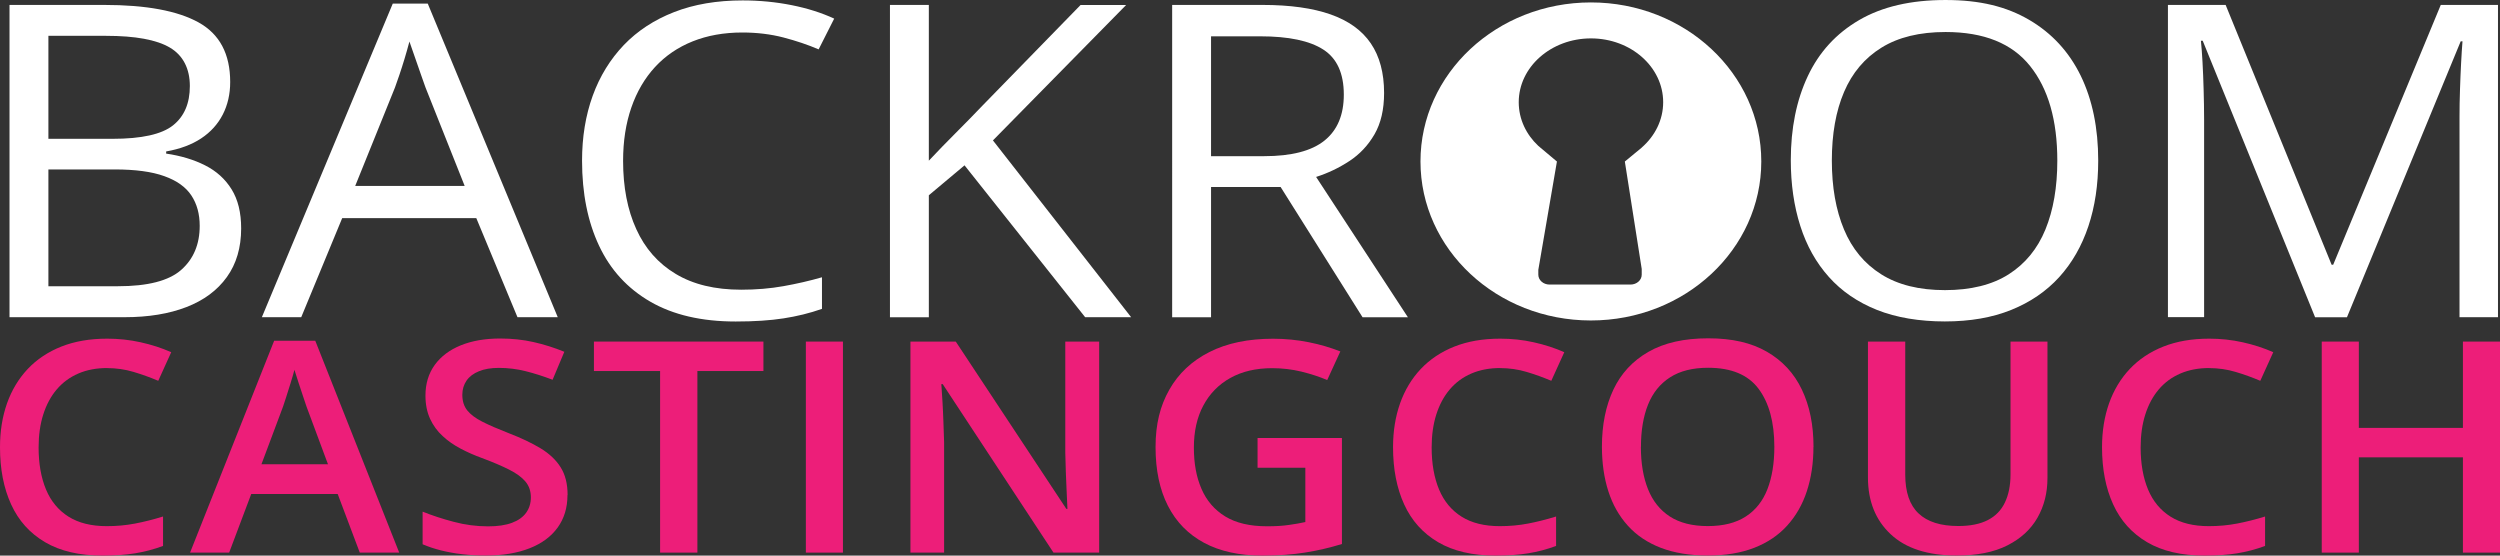
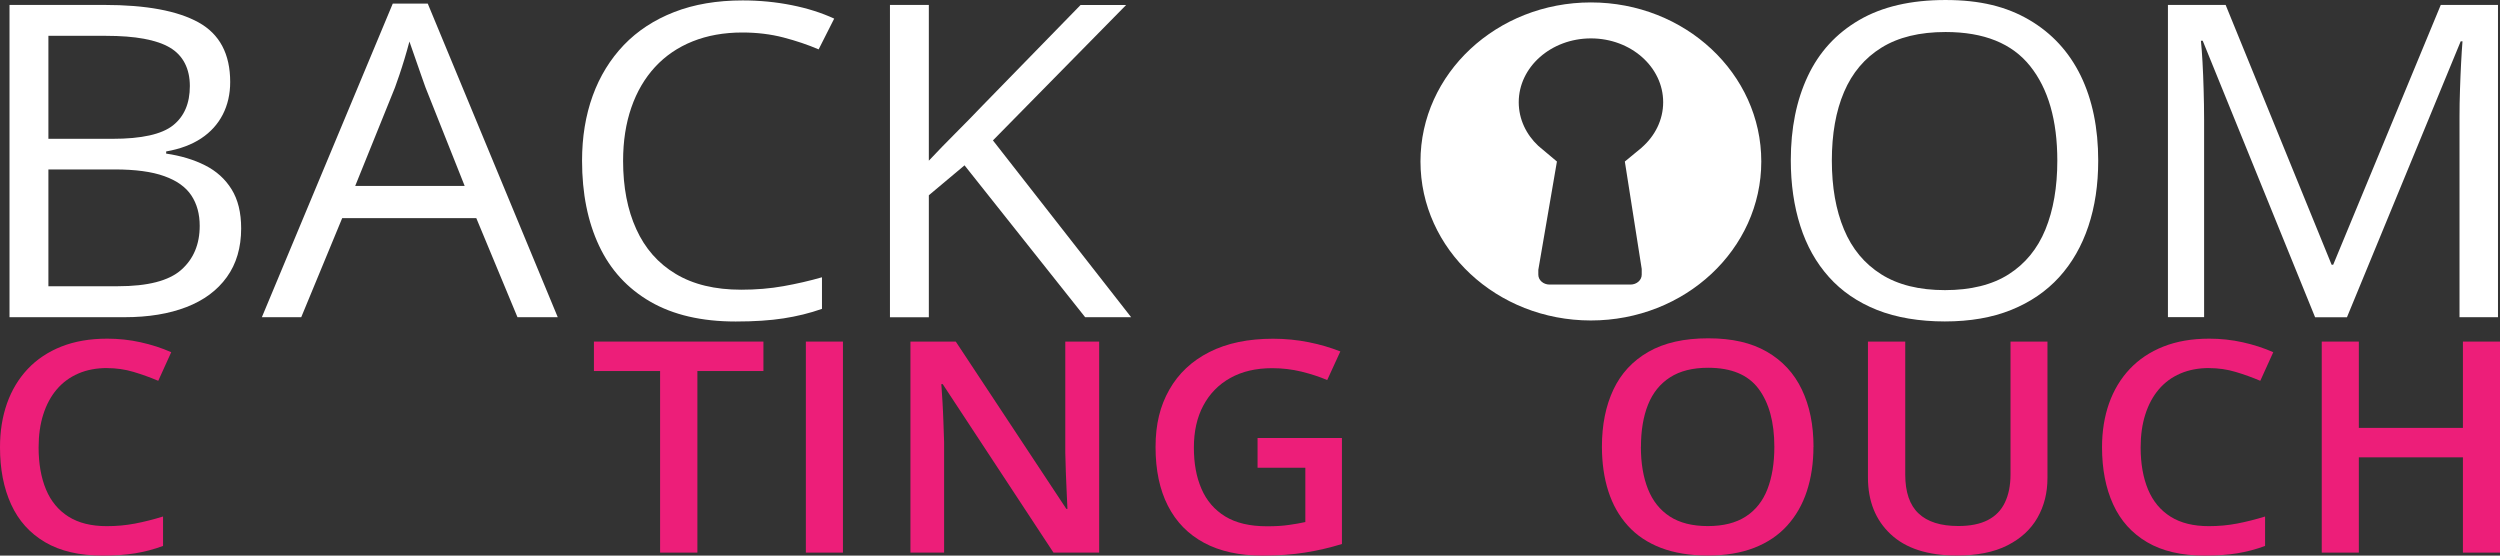
<svg xmlns="http://www.w3.org/2000/svg" id="uuid-e13d3846-70a7-4410-be83-d155a93d6255" width="360.02" height="80.01" viewBox="0 0 360.02 80.01">
  <rect x="0" y="0" width="360.02" height="80.01" fill="#333333" stroke="none" />
  <g id="uuid-56121238-66c5-44fe-bfa3-87bc2e7ae2ca">
    <path d="M1.37.71h13.65c6.02,0,10.55.84,13.58,2.52,3.03,1.68,4.55,4.54,4.55,8.58,0,1.74-.36,3.31-1.07,4.69s-1.75,2.53-3.11,3.43-3.04,1.53-5.04,1.88v.31c2.11.31,3.98.87,5.6,1.69,1.63.82,2.9,1.97,3.82,3.45s1.38,3.35,1.38,5.63c0,2.77-.69,5.11-2.06,7.01-1.37,1.91-3.31,3.35-5.82,4.32-2.5.97-5.47,1.46-8.9,1.46H1.37s0-44.97,0-44.97ZM6.97,19.99h9.23c4.2,0,7.1-.65,8.72-1.94s2.42-3.18,2.42-5.66-.96-4.41-2.88-5.54c-1.92-1.13-4.98-1.69-9.18-1.69H6.97v14.83ZM6.97,24.39v16.83h10.02c4.28,0,7.32-.78,9.1-2.35,1.78-1.57,2.67-3.69,2.67-6.35,0-1.7-.4-3.16-1.2-4.37s-2.1-2.14-3.89-2.78c-1.79-.65-4.18-.97-7.17-.97H6.97Z" style="fill:#fff;" />
    <path d="M74.52,45.68l-5.93-14.27h-19.31l-5.9,14.27h-5.67L56.56.52h5.04l18.72,45.16h-5.8ZM66.91,26.76l-5.64-14.18c-.13-.37-.35-.97-.64-1.81-.3-.84-.6-1.71-.91-2.61-.31-.9-.56-1.63-.76-2.18-.22.84-.46,1.68-.71,2.51s-.5,1.6-.74,2.31-.45,1.31-.63,1.8l-5.73,14.18h15.75v-.02Z" style="fill:#fff;" />
    <path d="M106.91,4.68c-2.66,0-5.05.43-7.17,1.28-2.12.85-3.92,2.08-5.41,3.69-1.48,1.61-2.62,3.55-3.41,5.83-.79,2.28-1.19,4.84-1.19,7.69,0,3.77.63,7.05,1.9,9.83,1.26,2.78,3.15,4.93,5.67,6.44,2.52,1.52,5.66,2.28,9.44,2.28,2.15,0,4.18-.17,6.08-.51,1.9-.34,3.75-.76,5.55-1.28v4.55c-1.76.62-3.6,1.07-5.54,1.37-1.93.3-4.23.45-6.89.45-4.9,0-8.99-.95-12.28-2.85-3.29-1.9-5.75-4.58-7.38-8.04-1.64-3.47-2.46-7.56-2.46-12.27,0-3.4.51-6.52,1.53-9.34s2.52-5.25,4.48-7.31c1.97-2.05,4.38-3.63,7.25-4.75S103.24.06,106.95.06c2.44,0,4.79.23,7.05.68,2.26.45,4.31,1.1,6.13,1.94l-2.24,4.43c-1.54-.66-3.22-1.23-5.06-1.71s-3.82-.72-5.95-.72h.03Z" style="fill:#fff;" />
    <path d="M162.89,45.68h-6.62l-17.37-21.87-5.14,4.31v17.57h-5.6V.71h5.6v22.43c1.25-1.33,2.54-2.66,3.86-3.98s2.63-2.66,3.92-4.01l14.07-14.43h6.56l-19.18,19.5,19.91,25.47h-.01Z" style="fill:#fff;" />
-     <path d="M181.82.71c3.96,0,7.22.46,9.81,1.37,2.58.91,4.51,2.3,5.78,4.17s1.91,4.25,1.91,7.14c0,2.38-.46,4.36-1.38,5.95s-2.13,2.88-3.63,3.86c-1.49.98-3.09,1.74-4.78,2.28l13.22,20.21h-6.53l-11.8-18.76h-10.02v18.76h-5.6V.71h13.02ZM181.49,5.23h-7.09v17.26h7.65c3.93,0,6.83-.75,8.69-2.25s2.78-3.7,2.78-6.61c0-3.06-.98-5.22-2.95-6.49s-4.99-1.91-9.08-1.91Z" style="fill:#fff;" />
    <path d="M302.16,23.13c0,3.47-.47,6.62-1.42,9.46s-2.35,5.28-4.2,7.32c-1.86,2.04-4.16,3.61-6.91,4.72s-5.93,1.66-9.56,1.66-6.99-.55-9.77-1.66-5.09-2.69-6.92-4.74c-1.84-2.05-3.21-4.5-4.12-7.35s-1.37-6.01-1.37-9.47c0-4.59.81-8.62,2.44-12.09,1.63-3.47,4.09-6.16,7.4-8.09s7.45-2.89,12.44-2.89,8.78.95,12.05,2.86c3.26,1.91,5.73,4.59,7.42,8.04,1.68,3.46,2.52,7.53,2.52,12.23h0ZM263.8,23.13c0,3.81.58,7.12,1.75,9.91,1.16,2.79,2.95,4.94,5.36,6.46,2.41,1.52,5.47,2.28,9.18,2.28s6.8-.76,9.18-2.28,4.15-3.67,5.29-6.46,1.71-6.09,1.71-9.91c0-5.8-1.3-10.34-3.91-13.61-2.6-3.27-6.66-4.91-12.18-4.91-3.74,0-6.81.75-9.23,2.25s-4.21,3.62-5.39,6.38c-1.18,2.76-1.76,6.06-1.76,9.89h0Z" style="fill:#fff;" />
    <path d="M333.39,45.68l-16.18-39.81h-.26c.09.84.16,1.87.23,3.08.07,1.21.12,2.53.16,3.95.04,1.43.07,2.88.07,4.35v28.42h-5.21V.71h8.31l15.26,37.41h.23L351.49.71h8.24v44.97h-5.54v-28.79c0-1.33.02-2.67.07-4.01.04-1.34.1-2.61.16-3.81s.13-2.24.2-3.12h-.26l-16.38,39.74h-4.59Z" style="fill:#fff;" />
    <path d="M15.46,53c-1.56,0-2.95.26-4.18.79-1.22.53-2.26,1.29-3.11,2.29s-1.49,2.2-1.94,3.61c-.45,1.41-.67,2.99-.67,4.75,0,2.34.36,4.36,1.07,6.06.71,1.7,1.8,3,3.25,3.91s3.29,1.36,5.5,1.36c1.39,0,2.75-.12,4.05-.37,1.31-.25,2.66-.59,4.05-1.02v4.24c-1.32.49-2.66.84-4.01,1.06-1.35.22-2.91.33-4.68.33-3.34,0-6.11-.64-8.3-1.93s-3.82-3.1-4.89-5.45c-1.07-2.34-1.6-5.08-1.6-8.23,0-2.3.34-4.4,1.01-6.31.68-1.91,1.67-3.56,2.98-4.95s2.93-2.47,4.84-3.23c1.92-.76,4.12-1.14,6.61-1.14,1.63,0,3.24.17,4.81.52s3.04.82,4.41,1.43l-1.87,4.12c-1.13-.48-2.31-.91-3.55-1.28-1.24-.37-2.51-.55-3.82-.55h.04Z" style="fill:#ed1e79;" />
-     <path d="M51.81,79.58l-3.18-8.44h-12.45l-3.18,8.44h-5.63l12.11-30.51h5.92l12.09,30.51h-5.68ZM47.24,66.88l-3.1-8.33c-.12-.36-.29-.87-.51-1.52-.22-.65-.45-1.32-.67-2.02-.22-.69-.41-1.27-.56-1.75-.15.57-.33,1.2-.55,1.9-.22.7-.42,1.36-.62,1.97-.2.62-.35,1.08-.46,1.4l-3.12,8.33h9.58v.02Z" style="fill:#ed1e79;" />
-     <path d="M81.72,71.31c0,1.8-.47,3.35-1.41,4.66-.94,1.3-2.29,2.3-4.05,2.99s-3.86,1.04-6.29,1.04c-1.19,0-2.32-.06-3.41-.19-1.08-.12-2.1-.31-3.06-.55-.96-.24-1.84-.54-2.64-.88v-4.7c1.34.54,2.82,1.03,4.45,1.46,1.63.44,3.3.66,4.99.66,1.38,0,2.52-.17,3.43-.51.91-.34,1.58-.82,2.04-1.45.45-.63.68-1.37.68-2.21,0-.9-.26-1.66-.78-2.28-.52-.62-1.3-1.19-2.35-1.72-1.05-.53-2.36-1.09-3.95-1.68-1.07-.39-2.09-.84-3.05-1.35-.97-.51-1.83-1.11-2.58-1.81-.76-.69-1.36-1.52-1.8-2.47s-.67-2.07-.67-3.35c0-1.72.45-3.19,1.34-4.42.89-1.23,2.14-2.16,3.75-2.82,1.61-.65,3.49-.98,5.65-.98,1.71,0,3.31.17,4.82.51,1.51.34,2.99.81,4.44,1.4l-1.69,4.03c-1.35-.51-2.65-.93-3.9-1.24s-2.52-.47-3.83-.47c-1.13,0-2.09.16-2.87.48-.79.32-1.39.77-1.79,1.35s-.61,1.26-.61,2.04c0,.9.23,1.65.7,2.24.47.6,1.2,1.14,2.18,1.64s2.26,1.05,3.82,1.66c1.8.69,3.32,1.42,4.58,2.18,1.25.76,2.22,1.67,2.88,2.73.67,1.06,1,2.39,1,3.98l-.02.03Z" style="fill:#ed1e79;" />
    <path d="M100.43,79.58h-5.37v-26.15h-9.53v-4.24h24.41v4.24h-9.51v26.15Z" style="fill:#ed1e79;" />
    <path d="M116.05,79.58v-30.39h5.34v30.39h-5.34Z" style="fill:#ed1e79;" />
    <path d="M158.28,79.58h-6.57l-15.95-24.26h-.2c.06.82.11,1.69.17,2.61.05.92.1,1.87.13,2.84.04.97.07,1.95.1,2.93v15.88h-4.85v-30.39h6.53l15.92,24.09h.16c-.03-.71-.07-1.52-.11-2.43s-.09-1.86-.12-2.84c-.04-.98-.06-1.92-.08-2.84v-15.98h4.88v30.39h-.01Z" style="fill:#ed1e79;" />
    <path d="M181.11,63.08h12.14v15.26c-1.71.53-3.47.94-5.29,1.23s-3.87.44-6.16.44c-3.31,0-6.11-.61-8.4-1.84-2.29-1.23-4.02-3-5.21-5.33s-1.78-5.15-1.78-8.46.66-5.93,1.98-8.26c1.32-2.33,3.24-4.14,5.77-5.42,2.52-1.28,5.58-1.92,9.17-1.92,1.77,0,3.48.17,5.13.5,1.66.33,3.17.78,4.56,1.33l-1.89,4.12c-1.1-.47-2.33-.87-3.69-1.21-1.36-.33-2.77-.5-4.24-.5-2.33,0-4.34.47-6.02,1.41-1.69.94-2.98,2.27-3.89,3.97-.91,1.7-1.36,3.72-1.36,6.05s.36,4.24,1.09,5.94c.73,1.7,1.87,3.03,3.42,3.98,1.55.95,3.56,1.42,6.02,1.42,1.22,0,2.26-.06,3.13-.19.87-.12,1.67-.26,2.39-.42v-7.82h-6.88v-4.28h.01Z" style="fill:#ed1e79;" />
-     <path d="M216.07,53c-1.56,0-2.95.26-4.18.79s-2.26,1.29-3.11,2.29-1.49,2.2-1.94,3.61-.67,2.99-.67,4.75c0,2.34.36,4.36,1.07,6.06s1.8,3,3.25,3.91,3.29,1.36,5.5,1.36c1.39,0,2.75-.12,4.05-.37,1.31-.25,2.66-.59,4.05-1.02v4.24c-1.32.49-2.66.84-4.01,1.06-1.35.22-2.91.33-4.68.33-3.34,0-6.11-.64-8.3-1.93s-3.82-3.1-4.89-5.45c-1.07-2.34-1.6-5.08-1.6-8.23,0-2.3.34-4.4,1.01-6.31.68-1.91,1.67-3.56,2.98-4.95s2.93-2.47,4.84-3.23c1.92-.76,4.12-1.14,6.61-1.14,1.63,0,3.24.17,4.81.52,1.57.35,3.04.82,4.41,1.43l-1.87,4.12c-1.13-.48-2.31-.91-3.55-1.28-1.24-.37-2.51-.55-3.82-.55h.04Z" style="fill:#ed1e79;" />
    <path d="M261.15,64.35c0,2.34-.32,4.47-.95,6.39s-1.58,3.57-2.84,4.96-2.84,2.45-4.74,3.19c-1.9.74-4.13,1.11-6.68,1.11s-4.85-.37-6.77-1.11c-1.92-.74-3.5-1.8-4.75-3.19-1.26-1.39-2.19-3.04-2.81-4.97s-.92-4.07-.92-6.42c0-3.13.55-5.86,1.65-8.2,1.1-2.33,2.78-4.15,5.06-5.45,2.27-1.3,5.14-1.94,8.6-1.94s6.2.64,8.44,1.93,3.92,3.1,5.04,5.45c1.12,2.34,1.68,5.09,1.68,8.25h-.01ZM236.3,64.35c0,2.34.34,4.37,1.02,6.08s1.73,3.03,3.15,3.95c1.42.92,3.24,1.38,5.47,1.38s4.05-.46,5.47-1.38,2.46-2.24,3.12-3.95.99-3.74.99-6.08c0-3.55-.76-6.33-2.27-8.36-1.51-2.02-3.93-3.03-7.26-3.03-2.23,0-4.06.46-5.49,1.38s-2.49,2.23-3.17,3.93c-.68,1.7-1.02,3.72-1.02,6.08h0Z" style="fill:#ed1e79;" />
    <path d="M294.85,49.2v19.66c0,2.12-.48,4.02-1.44,5.7s-2.4,3-4.33,3.98-4.36,1.46-7.28,1.46c-4.17,0-7.35-1.02-9.53-3.07-2.18-2.04-3.27-4.76-3.27-8.16v-19.58h5.37v19.14c0,2.54.64,4.41,1.92,5.61,1.28,1.21,3.18,1.81,5.72,1.81,1.74,0,3.16-.29,4.26-.86,1.11-.57,1.93-1.42,2.46-2.54.53-1.11.8-2.46.8-4.04v-19.12h5.32,0Z" style="fill:#ed1e79;" />
    <path d="M318.17,53c-1.56,0-2.95.26-4.18.79-1.23.53-2.26,1.29-3.11,2.29s-1.49,2.2-1.94,3.61-.67,2.99-.67,4.75c0,2.34.36,4.36,1.07,6.06.71,1.7,1.8,3,3.25,3.91s3.29,1.36,5.5,1.36c1.39,0,2.75-.12,4.05-.37,1.31-.25,2.66-.59,4.05-1.02v4.24c-1.32.49-2.66.84-4.01,1.06s-2.91.33-4.68.33c-3.34,0-6.11-.64-8.3-1.93s-3.82-3.1-4.89-5.45c-1.07-2.34-1.6-5.08-1.6-8.23,0-2.3.34-4.4,1.01-6.31.68-1.91,1.67-3.56,2.98-4.95s2.93-2.47,4.84-3.23c1.92-.76,4.12-1.14,6.61-1.14,1.63,0,3.24.17,4.81.52s3.04.82,4.41,1.43l-1.87,4.12c-1.13-.48-2.31-.91-3.55-1.28-1.24-.37-2.51-.55-3.82-.55h.04Z" style="fill:#ed1e79;" />
    <path d="M360.02,79.58h-5.34v-13.72h-14.99v13.72h-5.34v-30.39h5.34v12.43h14.99v-12.43h5.34v30.39Z" style="fill:#ed1e79;" />
    <path id="uuid-35bae82d-e33c-4e5f-b539-5605c317c948" d="M229.1.35c-13.55,0-24.54,10.25-24.54,22.9s10.98,22.9,24.54,22.9,24.54-10.25,24.54-22.9S242.66.35,229.1.35ZM236.42,21.26l-2.43,2,2.43,15.47v.83c0,.78-.72,1.42-1.61,1.42h-11.67c-.89,0-1.61-.64-1.61-1.42v-.7l2.68-15.6-2.68-2.25c-1.75-1.64-2.82-3.85-2.82-6.29,0-5.07,4.66-9.19,10.4-9.19s10.4,4.11,10.4,9.19c0,2.55-1.18,4.87-3.09,6.53h0Z" style="fill:#fff;" />
  </g>
</svg>